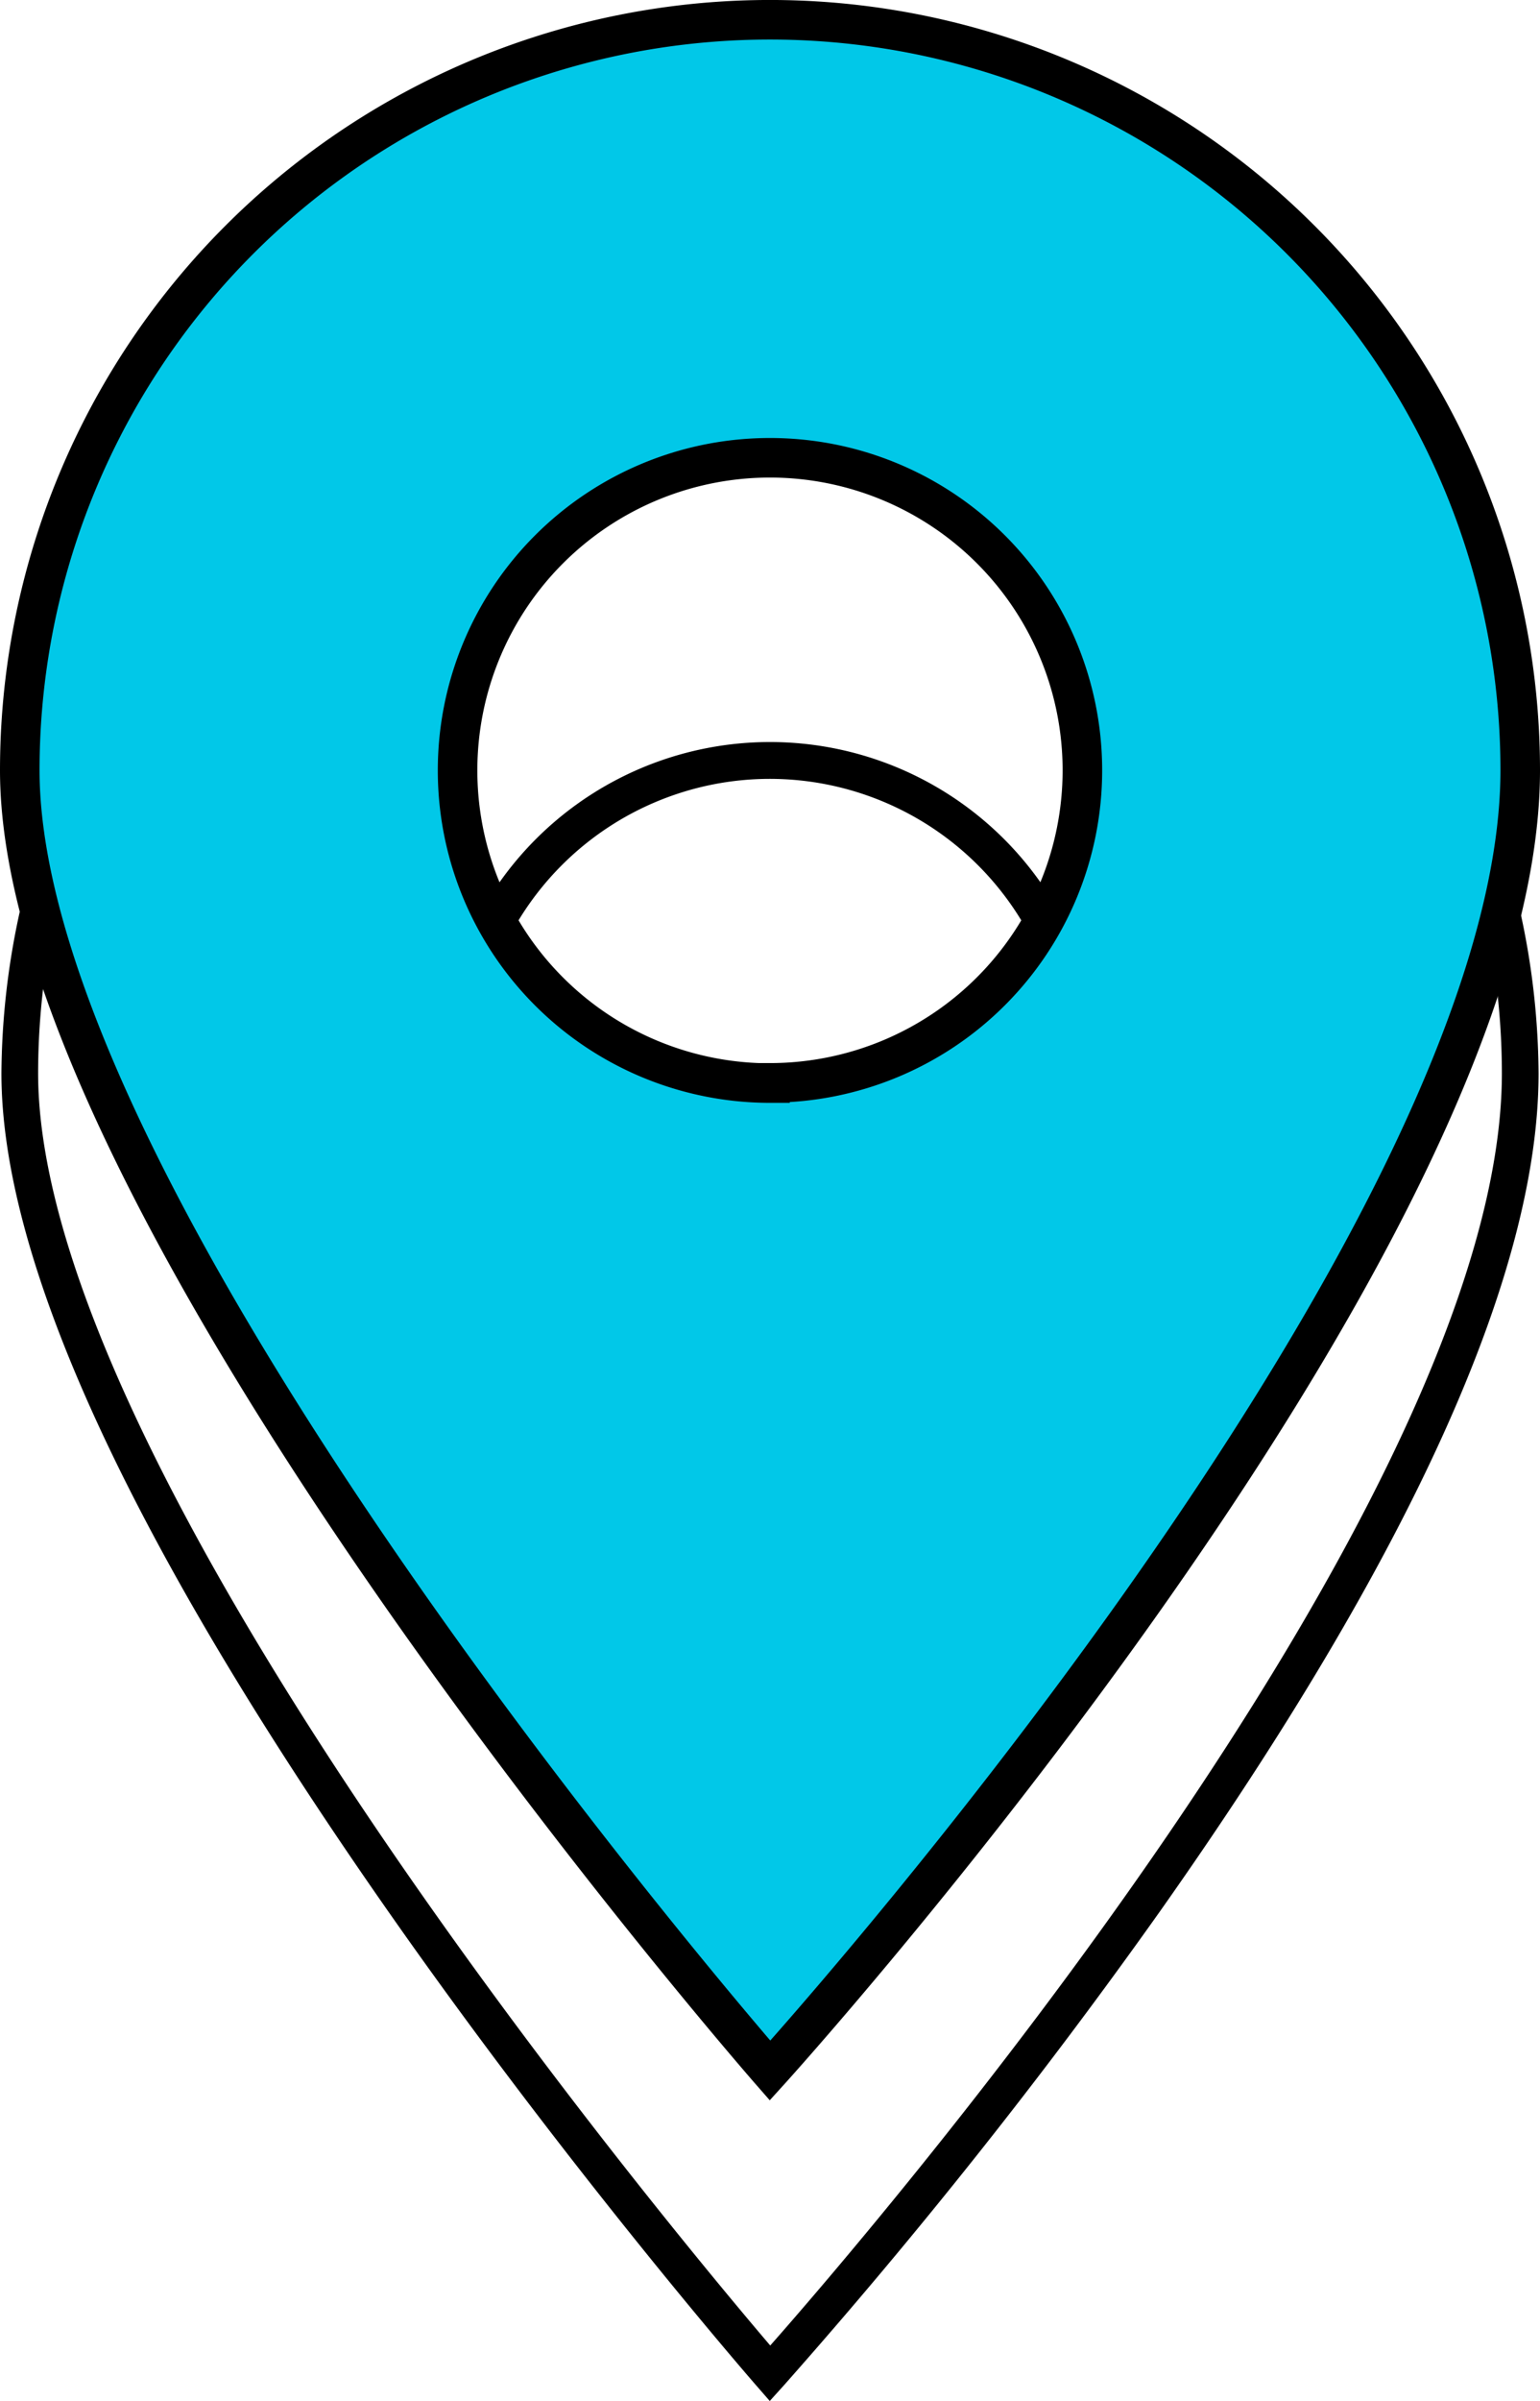
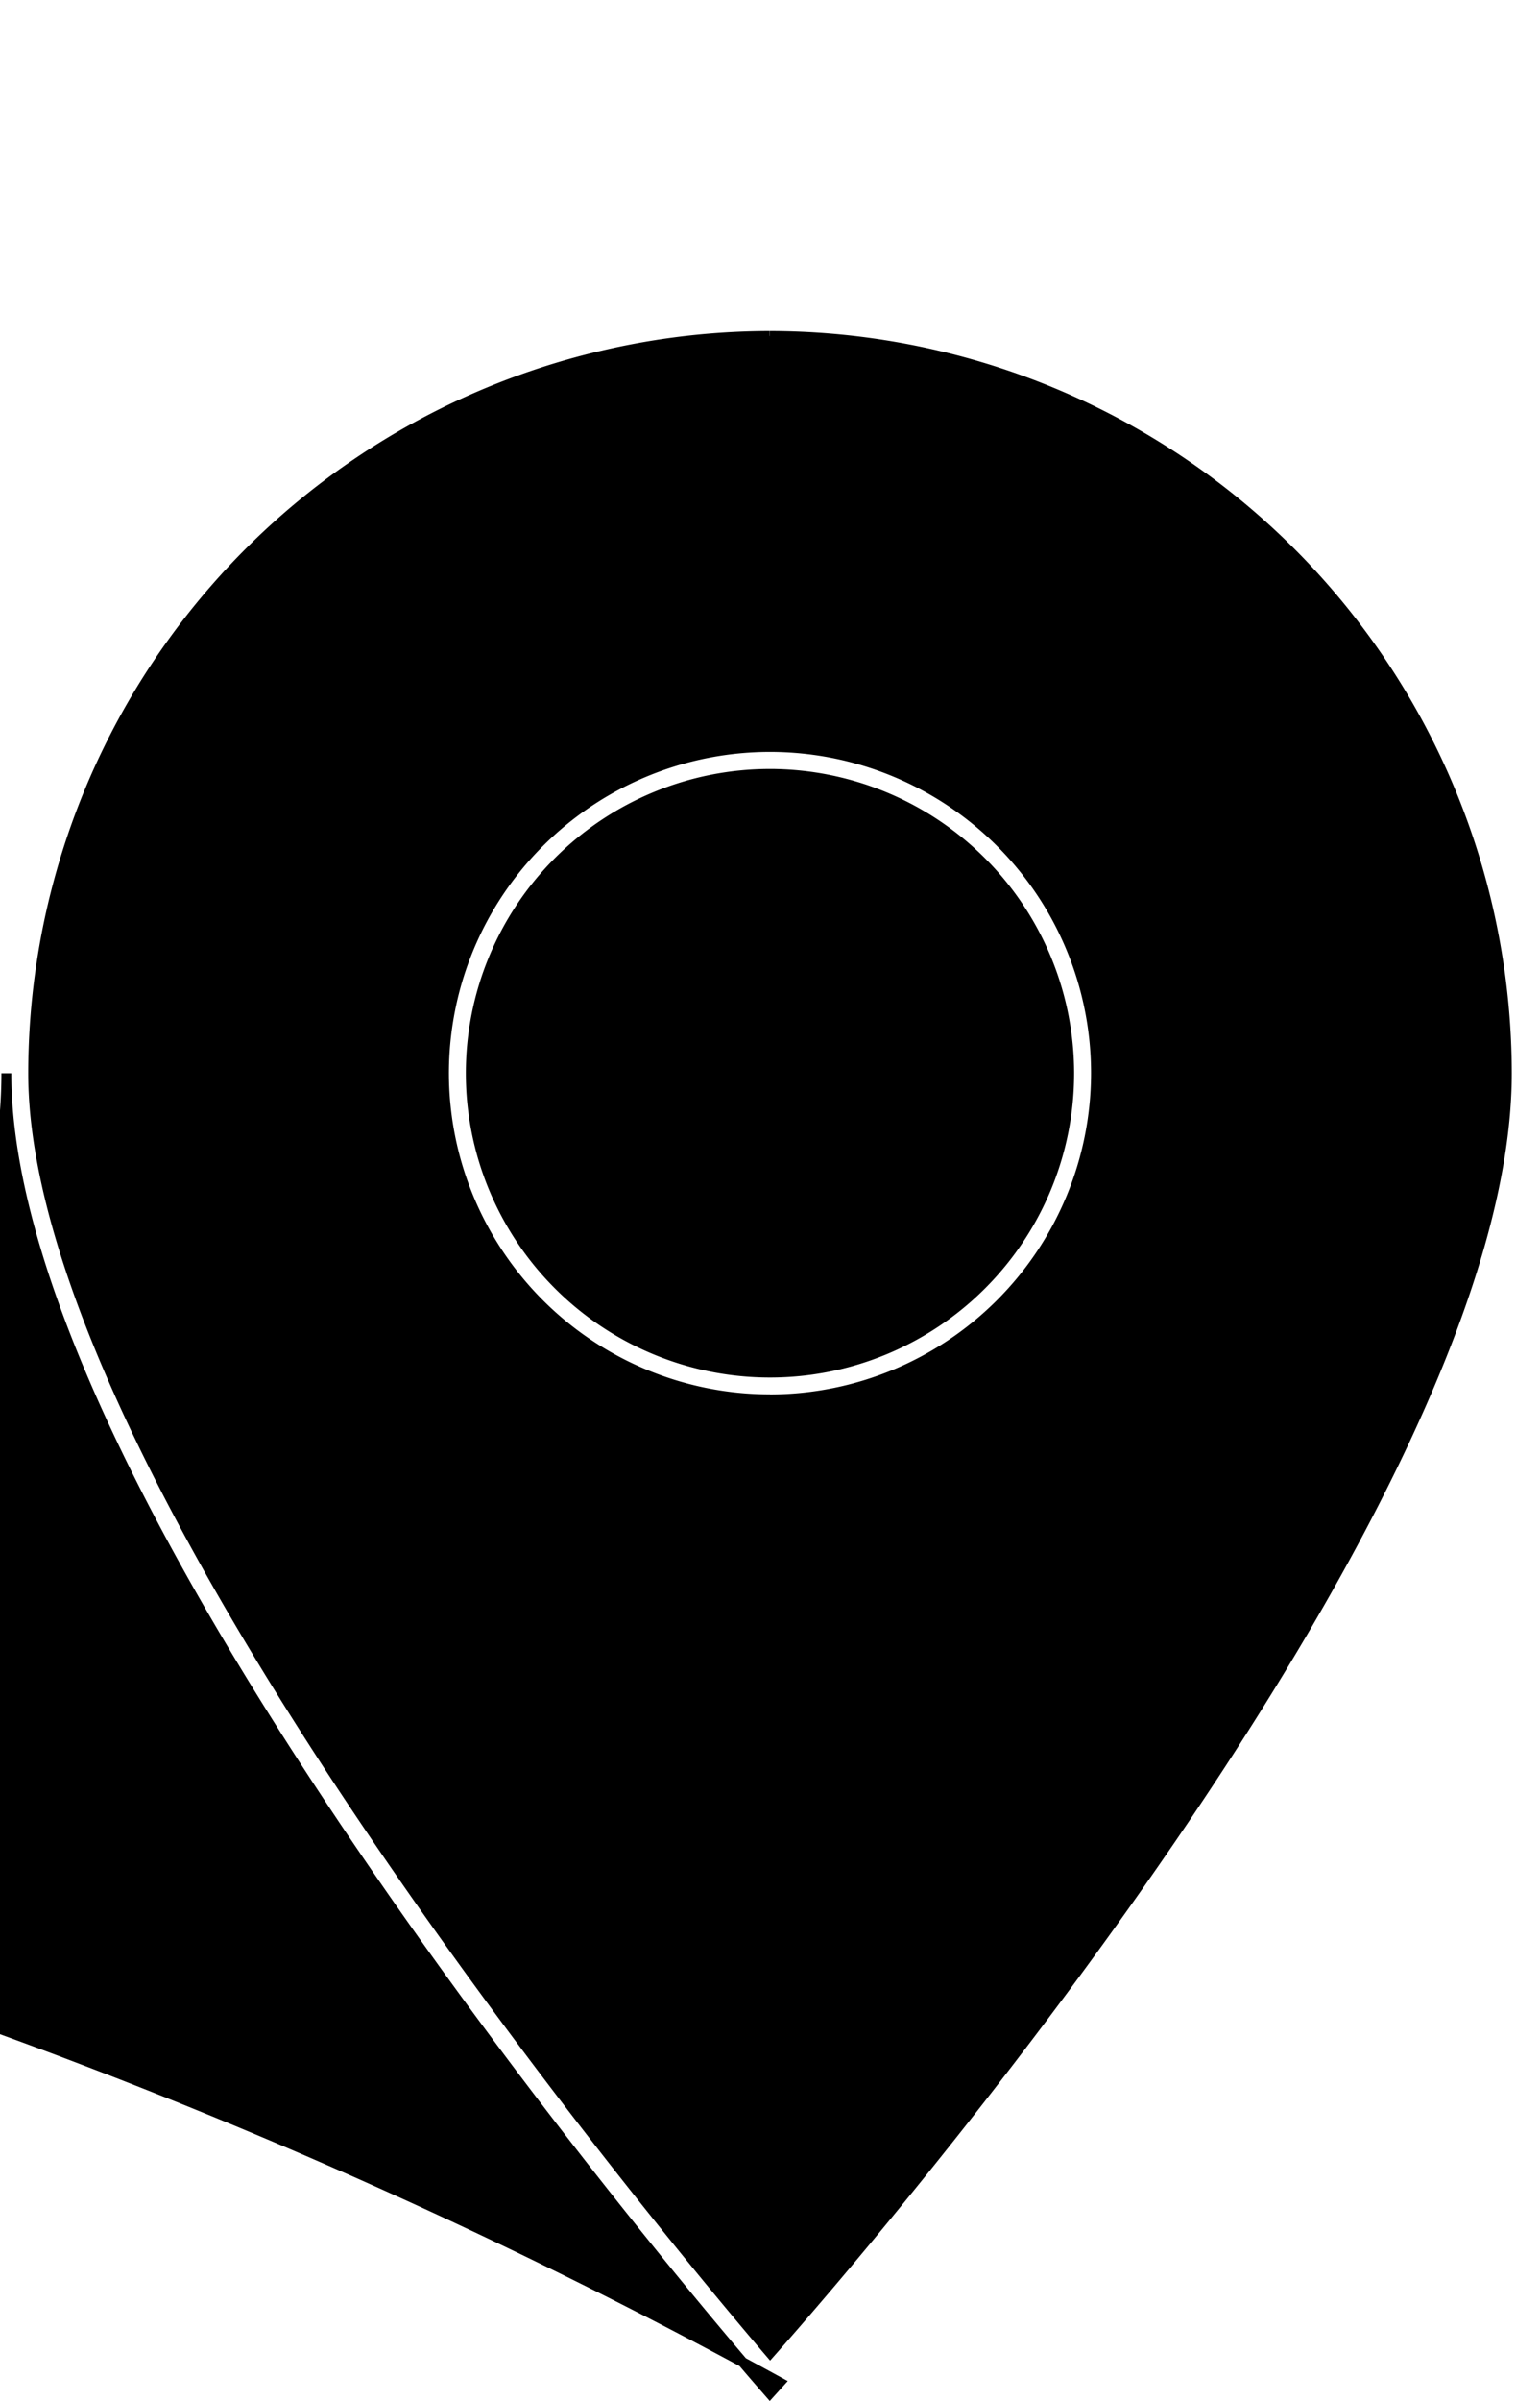
<svg xmlns="http://www.w3.org/2000/svg" width="38.943" height="60.688" viewBox="0 0 38.943 60.688">
  <g id="cta2-map" transform="translate(0.161 0.5)">
-     <path id="Path_36653" data-name="Path 36653" d="M19.306,63.472l-.25-.287c-.047-.054-4.81-5.517-9.509-12.275C3.212,41.8,0,34.8,0,30.1a19.311,19.311,0,0,1,38.621,0c0,5.028-3.213,12.13-9.549,21.109A141.565,141.565,0,0,1,19.561,63.19Zm0-52.006A18.654,18.654,0,0,0,.678,30.1c0,10.217,16.4,29.734,18.637,32.349C21.572,59.9,37.943,41.032,37.943,30.1A18.654,18.654,0,0,0,19.31,11.466m0,26.875A8.244,8.244,0,1,1,27.554,30.1a8.253,8.253,0,0,1-8.244,8.243m0-15.809A7.566,7.566,0,1,0,26.876,30.1a7.574,7.574,0,0,0-7.566-7.566" transform="translate(0 -3.472)" stroke="#000" stroke-width="0.25" />
-     <path id="Path_36652" data-name="Path 36652" d="M.5,18.971a18.971,18.971,0,0,1,37.943,0c0,11.953-18.971,32.865-18.971,32.865S.5,30.135.5,18.971m18.971,7.9a7.9,7.9,0,1,0-7.9-7.9A7.9,7.9,0,0,0,19.471,26.876Z" transform="translate(-0.161)" fill="#01c8e8" stroke="#000" stroke-width="1" />
+     <path id="Path_36653" data-name="Path 36653" d="M19.306,63.472l-.25-.287c-.047-.054-4.81-5.517-9.509-12.275C3.212,41.8,0,34.8,0,30.1c0,5.028-3.213,12.13-9.549,21.109A141.565,141.565,0,0,1,19.561,63.19Zm0-52.006A18.654,18.654,0,0,0,.678,30.1c0,10.217,16.4,29.734,18.637,32.349C21.572,59.9,37.943,41.032,37.943,30.1A18.654,18.654,0,0,0,19.31,11.466m0,26.875A8.244,8.244,0,1,1,27.554,30.1a8.253,8.253,0,0,1-8.244,8.243m0-15.809A7.566,7.566,0,1,0,26.876,30.1a7.574,7.574,0,0,0-7.566-7.566" transform="translate(0 -3.472)" stroke="#000" stroke-width="0.25" />
  </g>
</svg>